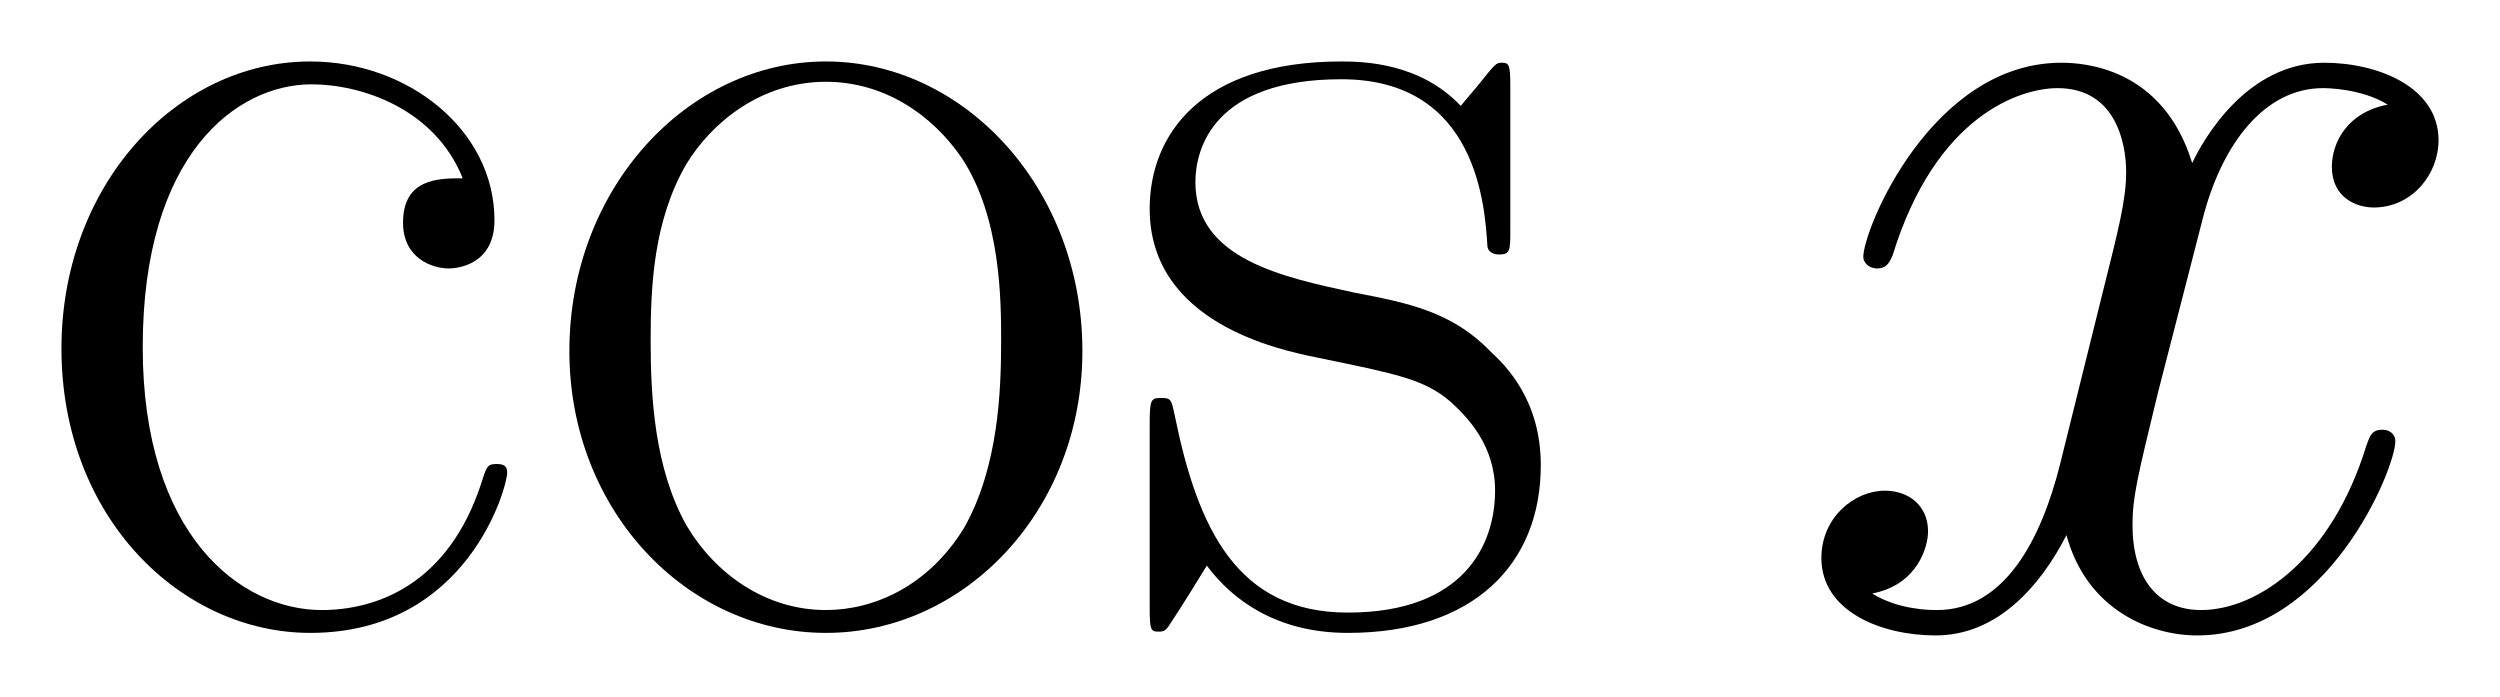
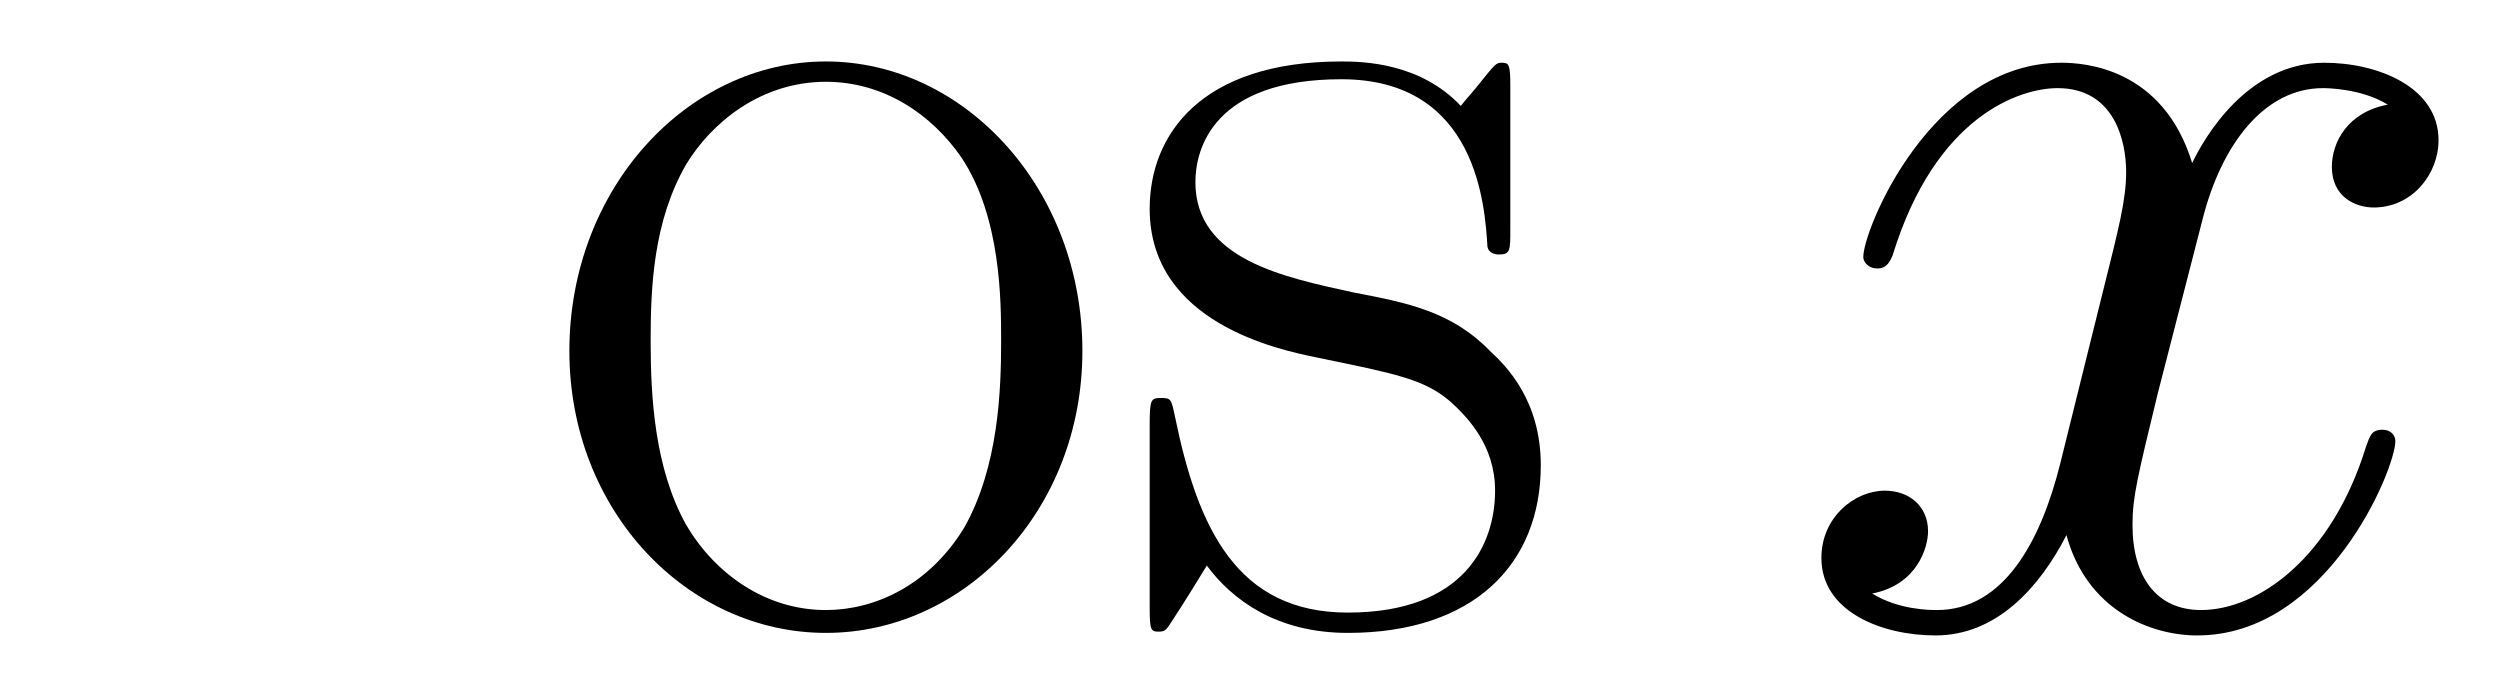
<svg xmlns="http://www.w3.org/2000/svg" xmlns:xlink="http://www.w3.org/1999/xlink" version="1.1" width="37.629" height="10.489" viewBox="0 0 40.68 11.339">
  <defs>
    <clipPath id="clip_1">
      <path transform="matrix(1,0,0,-1,-100.111,650.432)" d="M100.111 639.092H140.791V650.432H100.111Z" clip-rule="evenodd" />
    </clipPath>
-     <path id="font_2_6" d="M.349 .35C.33 .35 .302 .35 .302 .315 .302 .287 .325 .279 .338 .279 .345 .279 .374 .282 .374 .317 .374 .388 .306 .442 .229 .442 .123 .442 .033 .344 .033 .216 .033 .083 .127-.008 .229-.008 .353-.008 .384 .107 .384 .118 .384 .122 .383 .125 .376 .125 .369 .125 .368 .124 .364 .111 .338 .03 .281 .01 .238 .01 .174 .01 .097 .069 .097 .217 .097 .369 .171 .424 .23 .424 .269 .424 .327 .405 .349 .35Z" />
    <path id="font_2_9" d="M.431 .214C.431 .342 .338 .442 .229 .442 .12 .442 .027 .342 .027 .214 .027 .088 .12-.008 .229-.008 .338-.008 .431 .088 .431 .214M.229 .01C.182 .01 .142 .038 .119 .077 .094 .122 .091 .178 .091 .222 .091 .264 .093 .316 .119 .361 .139 .394 .178 .426 .229 .426 .274 .426 .312 .401 .336 .366 .367 .319 .367 .253 .367 .222 .367 .183 .365 .123 .338 .075 .31 .029 .267 .01 .229 .01Z" />
    <path id="font_2_10" d="M.309 .422C.309 .44 .308 .441 .302 .441 .298 .441 .297 .44 .285 .425 .282 .421 .273 .411 .27 .407 .238 .441 .193 .442 .176 .442 .065 .442 .025 .384 .025 .326 .025 .236 .127 .215 .156 .209 .219 .196 .241 .192 .262 .174 .275 .162 .297 .14 .297 .104 .297 .062 .273 .008 .181 .008 .094 .008 .063 .074 .045 .162 .042 .176 .042 .177 .034 .177 .026 .177 .025 .176 .025 .156V.012C.025-.006 .026-.007 .032-.007 .037-.007 .038-.006 .043 .002 .049 .011 .064 .035 .07 .045 .09 .018 .125-.008 .181-.008 .28-.008 .333 .046 .333 .124 .333 .175 .306 .202 .293 .214 .263 .245 .228 .252 .186 .26 .131 .272 .061 .286 .061 .347 .061 .373 .075 .428 .176 .428 .283 .428 .289 .328 .291 .296 .292 .291 .297 .29 .3 .29 .309 .29 .309 .293 .309 .31V.422Z" />
    <path id="font_3_1" d="M.474 .408C.442 .402 .43 .378 .43 .359 .43 .335 .449 .327 .463 .327 .493 .327 .514 .353 .514 .38 .514 .422 .466 .441 .424 .441 .363 .441 .329 .381 .32 .362 .297 .437 .235 .441 .217 .441 .115 .441 .061 .31 .061 .288 .061 .284 .065 .279 .072 .279 .08 .279 .082 .285 .084 .289 .118 .4 .185 .421 .214 .421 .259 .421 .268 .379 .268 .355 .268 .333 .262 .31 .25 .262L.216 .125C.201 .065 .172 .01 .119 .01 .114 .01 .089 .01 .068 .023 .104 .03 .112 .06 .112 .072 .112 .092 .097 .104 .078 .104 .054 .104 .028 .083 .028 .051 .028 .009 .075-.01 .118-.01 .166-.01 .2 .028 .221 .069 .237 .01 .287-.01 .324-.01 .426-.01 .48 .121 .48 .143 .48 .148 .476 .152 .47 .152 .461 .152 .46 .147 .457 .139 .43 .051 .372 .01 .327 .01 .292 .01 .273 .036 .273 .077 .273 .099 .277 .115 .293 .181L.328 .317C.343 .377 .377 .421 .423 .421 .425 .421 .453 .421 .474 .408Z" />
  </defs>
  <g clip-path="url(#clip_1)">
    <use data-text="c" xlink:href="#font_2_6" transform="matrix(20.663,0,0,-20.663,.318,10.133)" />
    <use data-text="o" xlink:href="#font_2_9" transform="matrix(20.663,0,0,-20.663,8.707,10.133)" />
    <use data-text="s" xlink:href="#font_2_10" transform="matrix(20.663,0,0,-20.663,18.191,10.133)" />
    <use data-text="x" xlink:href="#font_3_1" transform="matrix(20.663,0,0,-20.663,29.059,10.133)" />
  </g>
</svg>